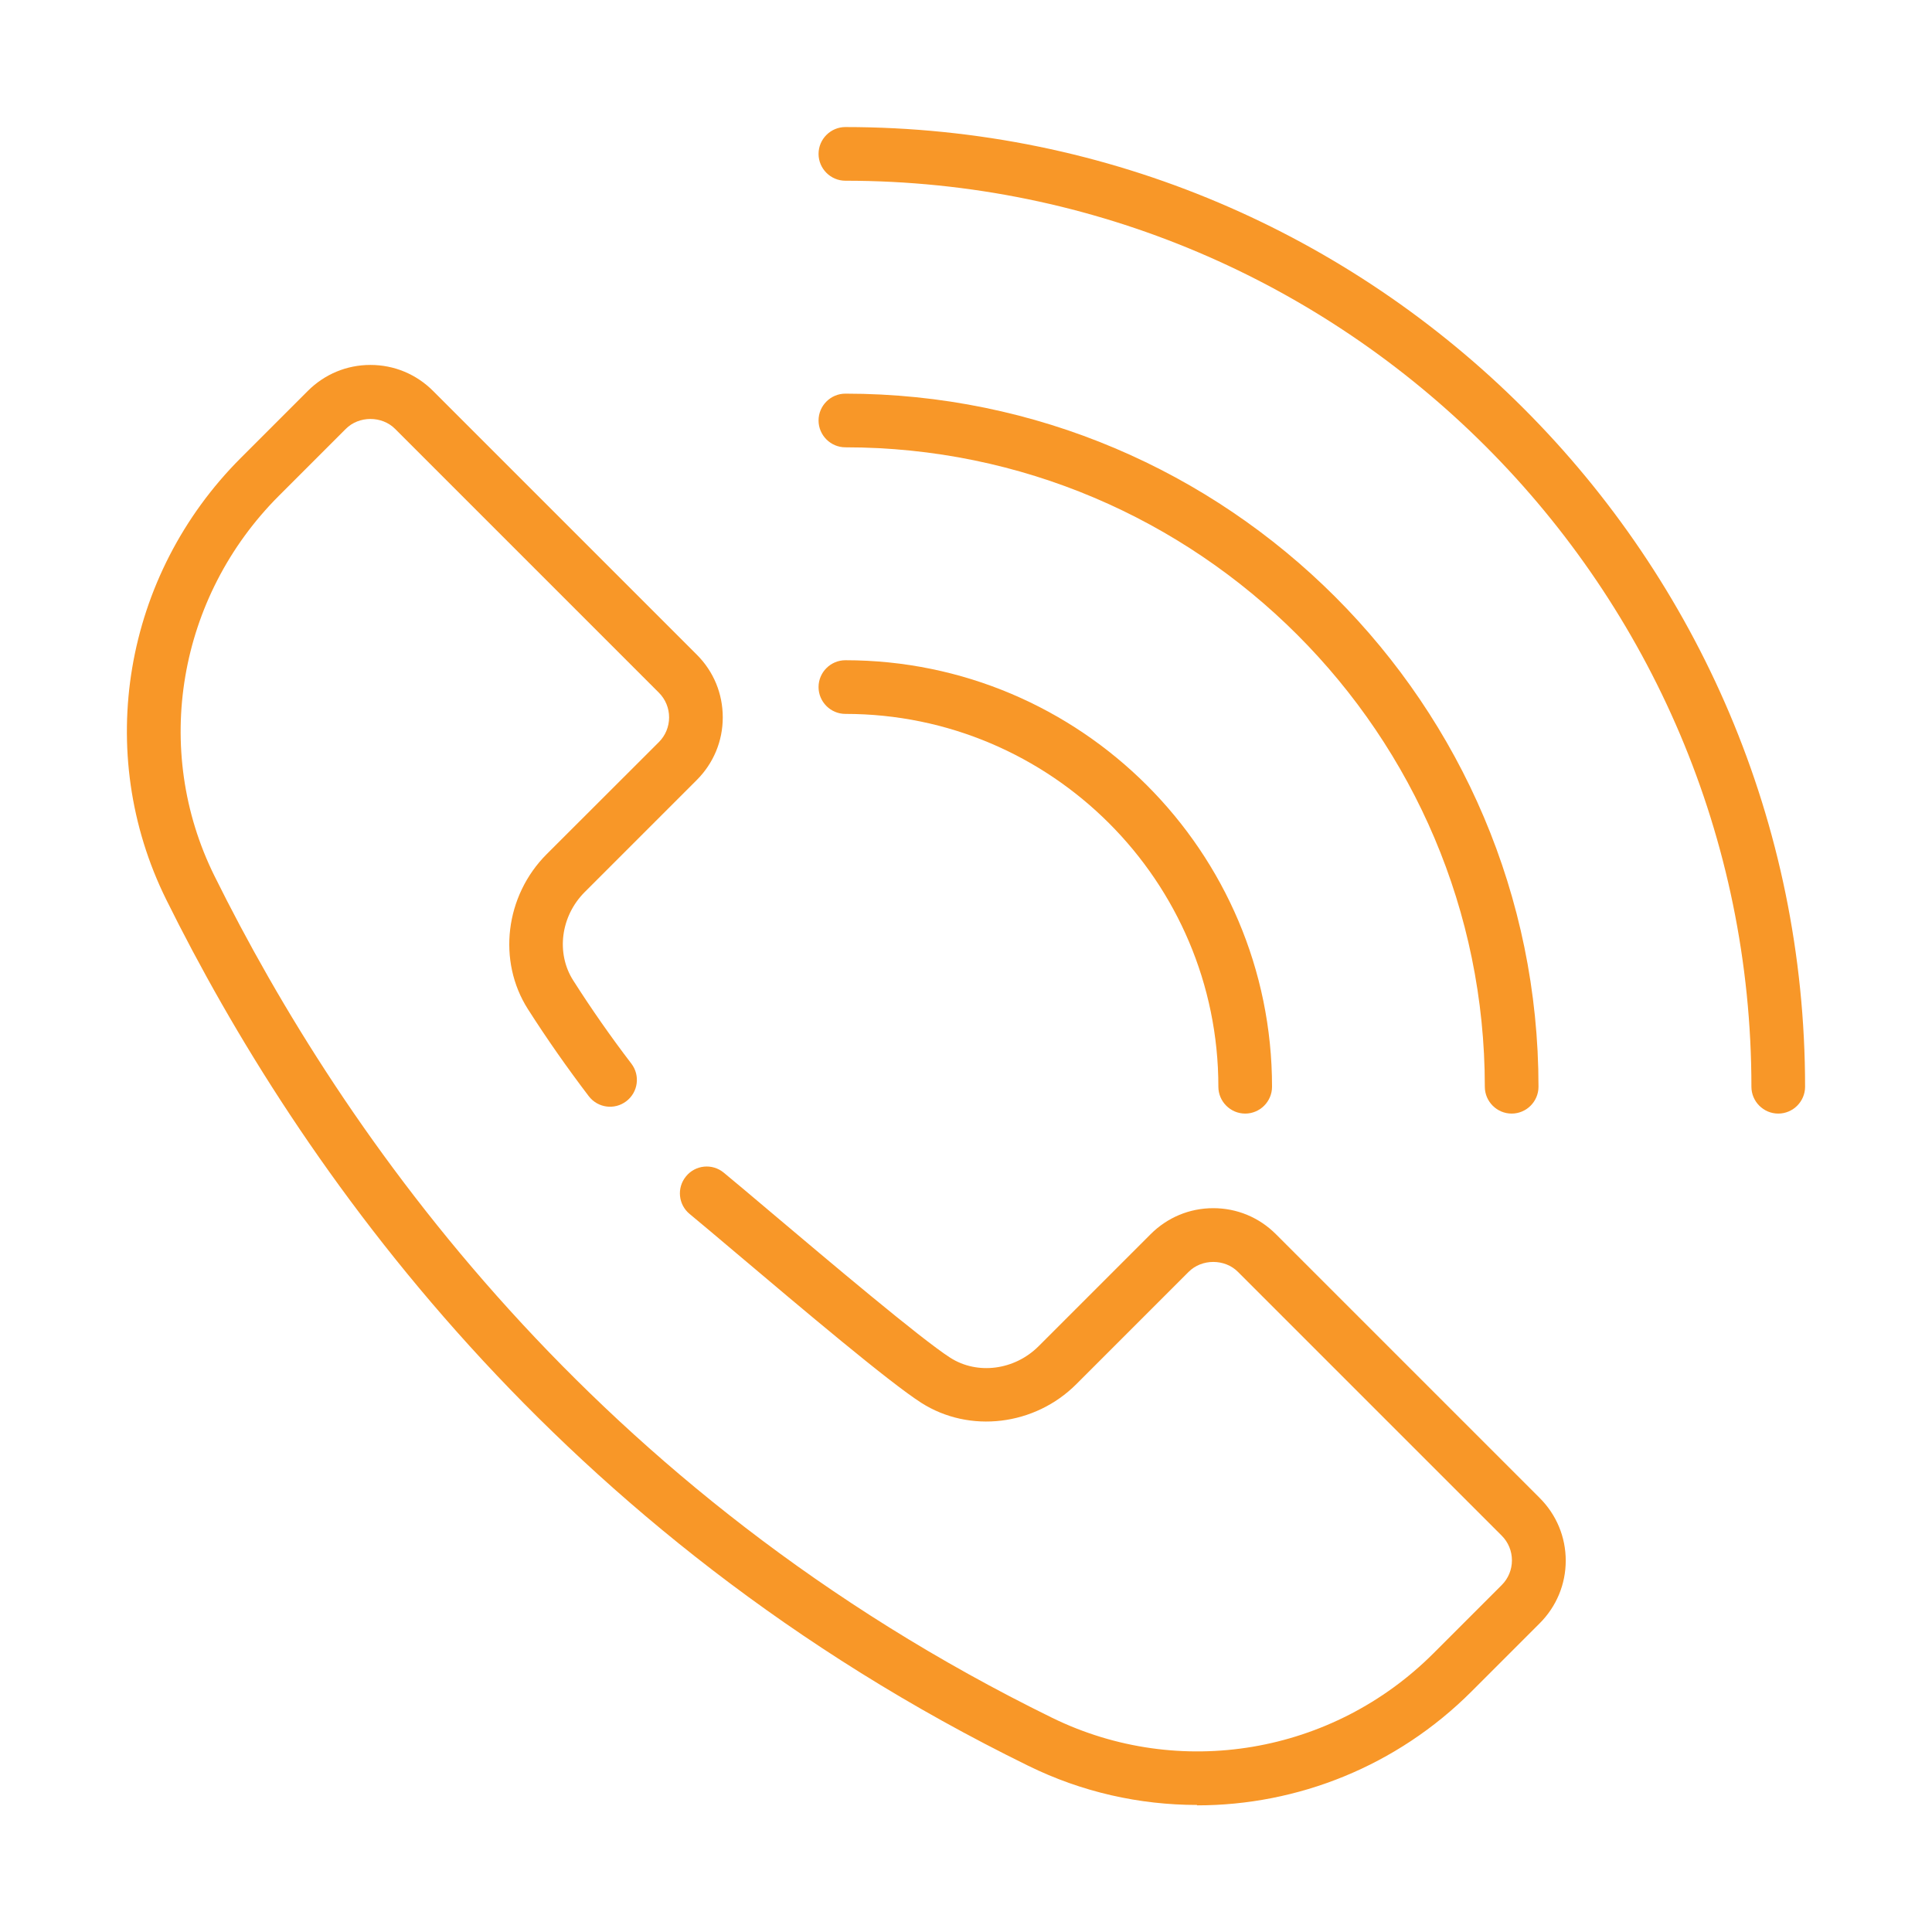
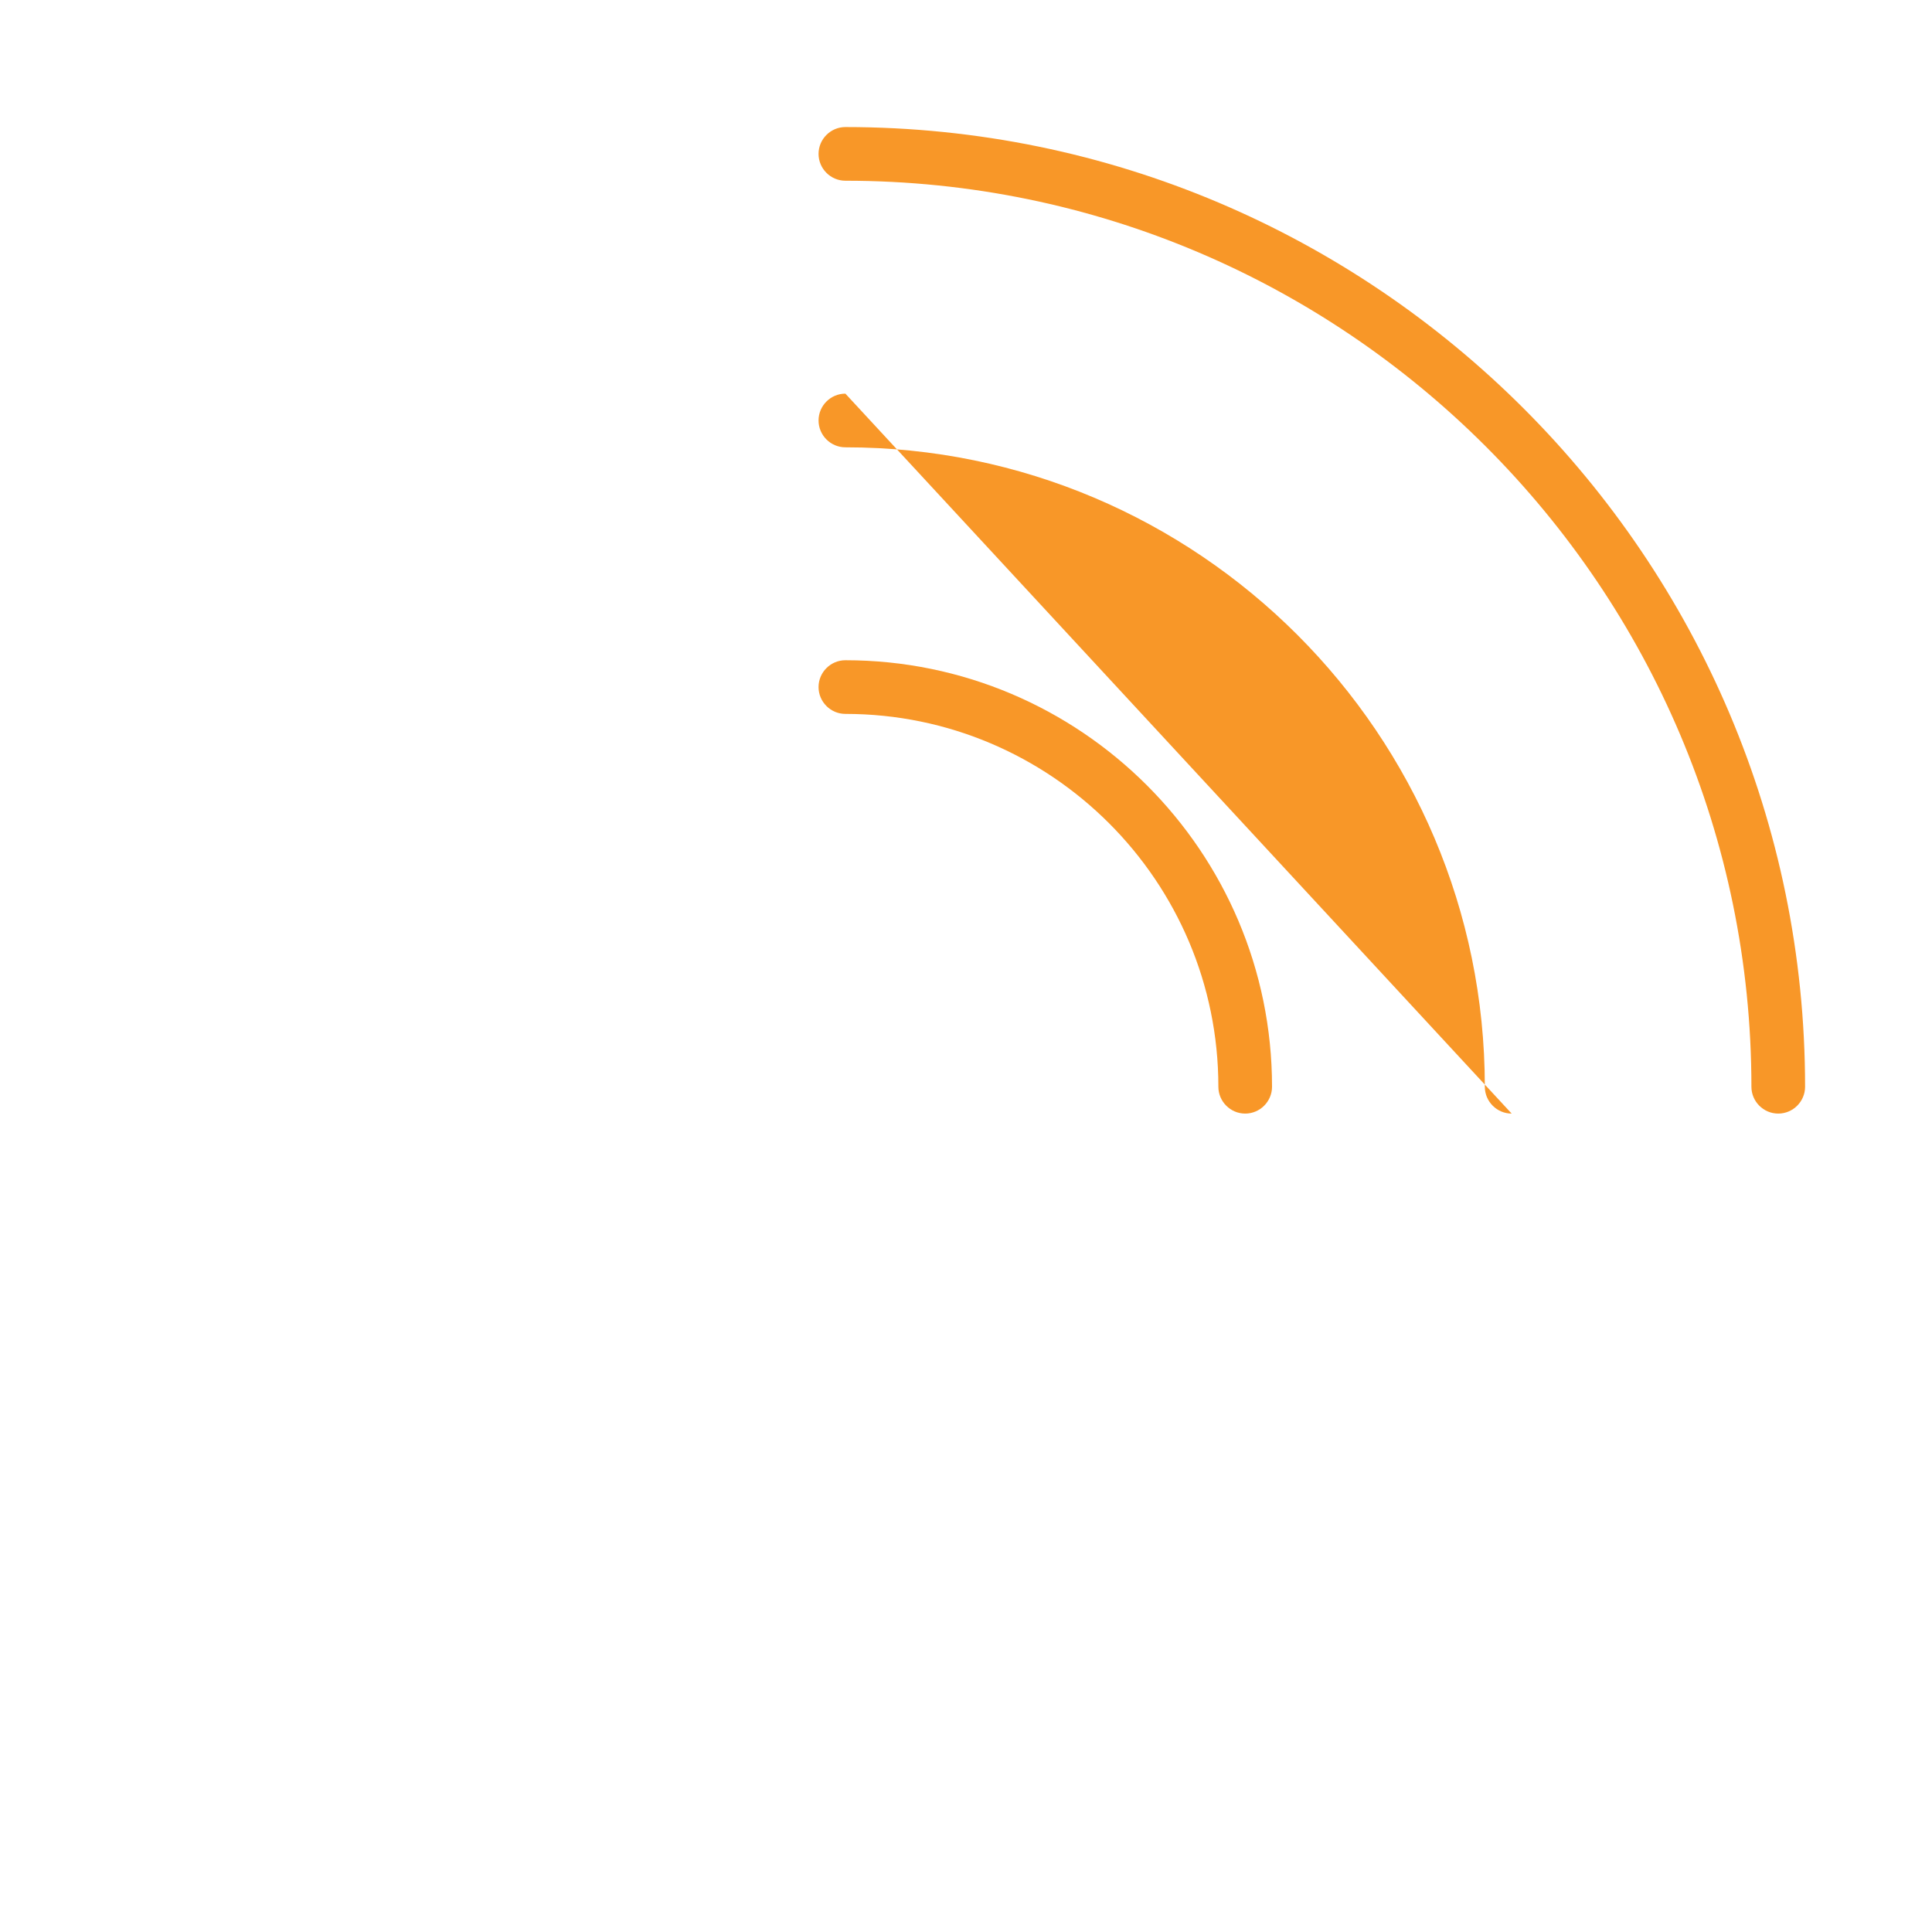
<svg xmlns="http://www.w3.org/2000/svg" id="Layer_2" data-name="Layer 2" viewBox="0 0 144 144">
  <defs>
    <style>
      .cls-1 {
        fill: none;
      }

      .cls-2 {
        fill: #f89728;
      }
    </style>
  </defs>
  <g id="Layer_2-2" data-name="Layer 2">
    <g>
      <rect class="cls-1" width="144" height="144" />
      <g>
        <g id="g3118">
          <g id="path3120">
            <path class="cls-2" d="M132.54,83c-1.1,0-2-.9-2-2,0-37.23-30.29-67.53-67.53-67.53-1.1,0-2-.9-2-2s.9-2,2-2c39.44,0,71.53,32.09,71.53,71.53,0,1.1-.9,2-2,2Z" />
          </g>
        </g>
        <g id="g3122">
          <g id="path3124">
-             <path class="cls-2" d="M112.67,83c-1.1,0-2-.9-2-2,0-26.28-21.38-47.66-47.66-47.66-1.1,0-2-.9-2-2s.9-2,2-2c28.49,0,51.66,23.18,51.66,51.66,0,1.1-.9,2-2,2Z" />
+             <path class="cls-2" d="M112.67,83c-1.1,0-2-.9-2-2,0-26.28-21.38-47.66-47.66-47.66-1.1,0-2-.9-2-2s.9-2,2-2Z" />
          </g>
        </g>
        <g id="g3126">
          <g id="path3128">
            <path class="cls-2" d="M92.81,83c-1.1,0-2-.9-2-2,0-15.33-12.47-27.79-27.8-27.79-1.1,0-2-.9-2-2s.9-2,2-2c17.53,0,31.8,14.26,31.8,31.79,0,1.1-.9,2-2,2Z" />
          </g>
        </g>
        <g id="g3138">
          <g id="path3140">
-             <path class="cls-2" d="M89.22,134.53c-4.27,0-8.58-.95-12.58-2.92C41.41,114.34,22.25,86.97,12.39,67.05c-5.42-10.95-3.19-24.18,5.57-32.93l4.98-4.98c1.25-1.25,2.9-1.94,4.67-1.94s3.42.69,4.67,1.94l19.66,19.66c1.25,1.25,1.93,2.9,1.93,4.67s-.69,3.42-1.94,4.67l-8.35,8.35c-1.79,1.79-2.15,4.55-.86,6.58,1.35,2.12,2.81,4.21,4.34,6.21.67.88.5,2.13-.38,2.8-.88.67-2.13.5-2.8-.38-1.59-2.09-3.12-4.27-4.53-6.48-2.29-3.59-1.71-8.45,1.4-11.56l8.36-8.35c.49-.49.76-1.15.76-1.84s-.27-1.35-.76-1.84l-19.66-19.66c-.98-.99-2.7-.99-3.68,0l-4.98,4.98c-7.54,7.54-9.47,18.92-4.81,28.33,9.59,19.36,28.21,45.97,62.43,62.75,9.49,4.65,20.91,2.72,28.43-4.8l5.09-5.09c.49-.49.76-1.15.76-1.84s-.27-1.35-.76-1.84l-19.66-19.66c-.98-.99-2.7-.99-3.68,0l-8.36,8.36c-3.1,3.11-7.97,3.69-11.56,1.4-2.41-1.54-8.94-7.06-13.7-11.08-1.55-1.31-2.83-2.39-3.56-2.99-.86-.7-.98-1.96-.28-2.81.7-.86,1.96-.98,2.81-.28.74.61,2.04,1.7,3.61,3.03,4.15,3.5,11.09,9.37,13.28,10.77,2.02,1.29,4.79.93,6.58-.86l8.35-8.35c1.25-1.25,2.9-1.94,4.67-1.94s3.42.69,4.67,1.94l19.66,19.66c1.25,1.25,1.94,2.91,1.94,4.67s-.69,3.42-1.94,4.67l-5.09,5.09c-5.56,5.56-12.95,8.48-20.44,8.48Z" />
-           </g>
+             </g>
        </g>
      </g>
    </g>
  </g>
</svg>